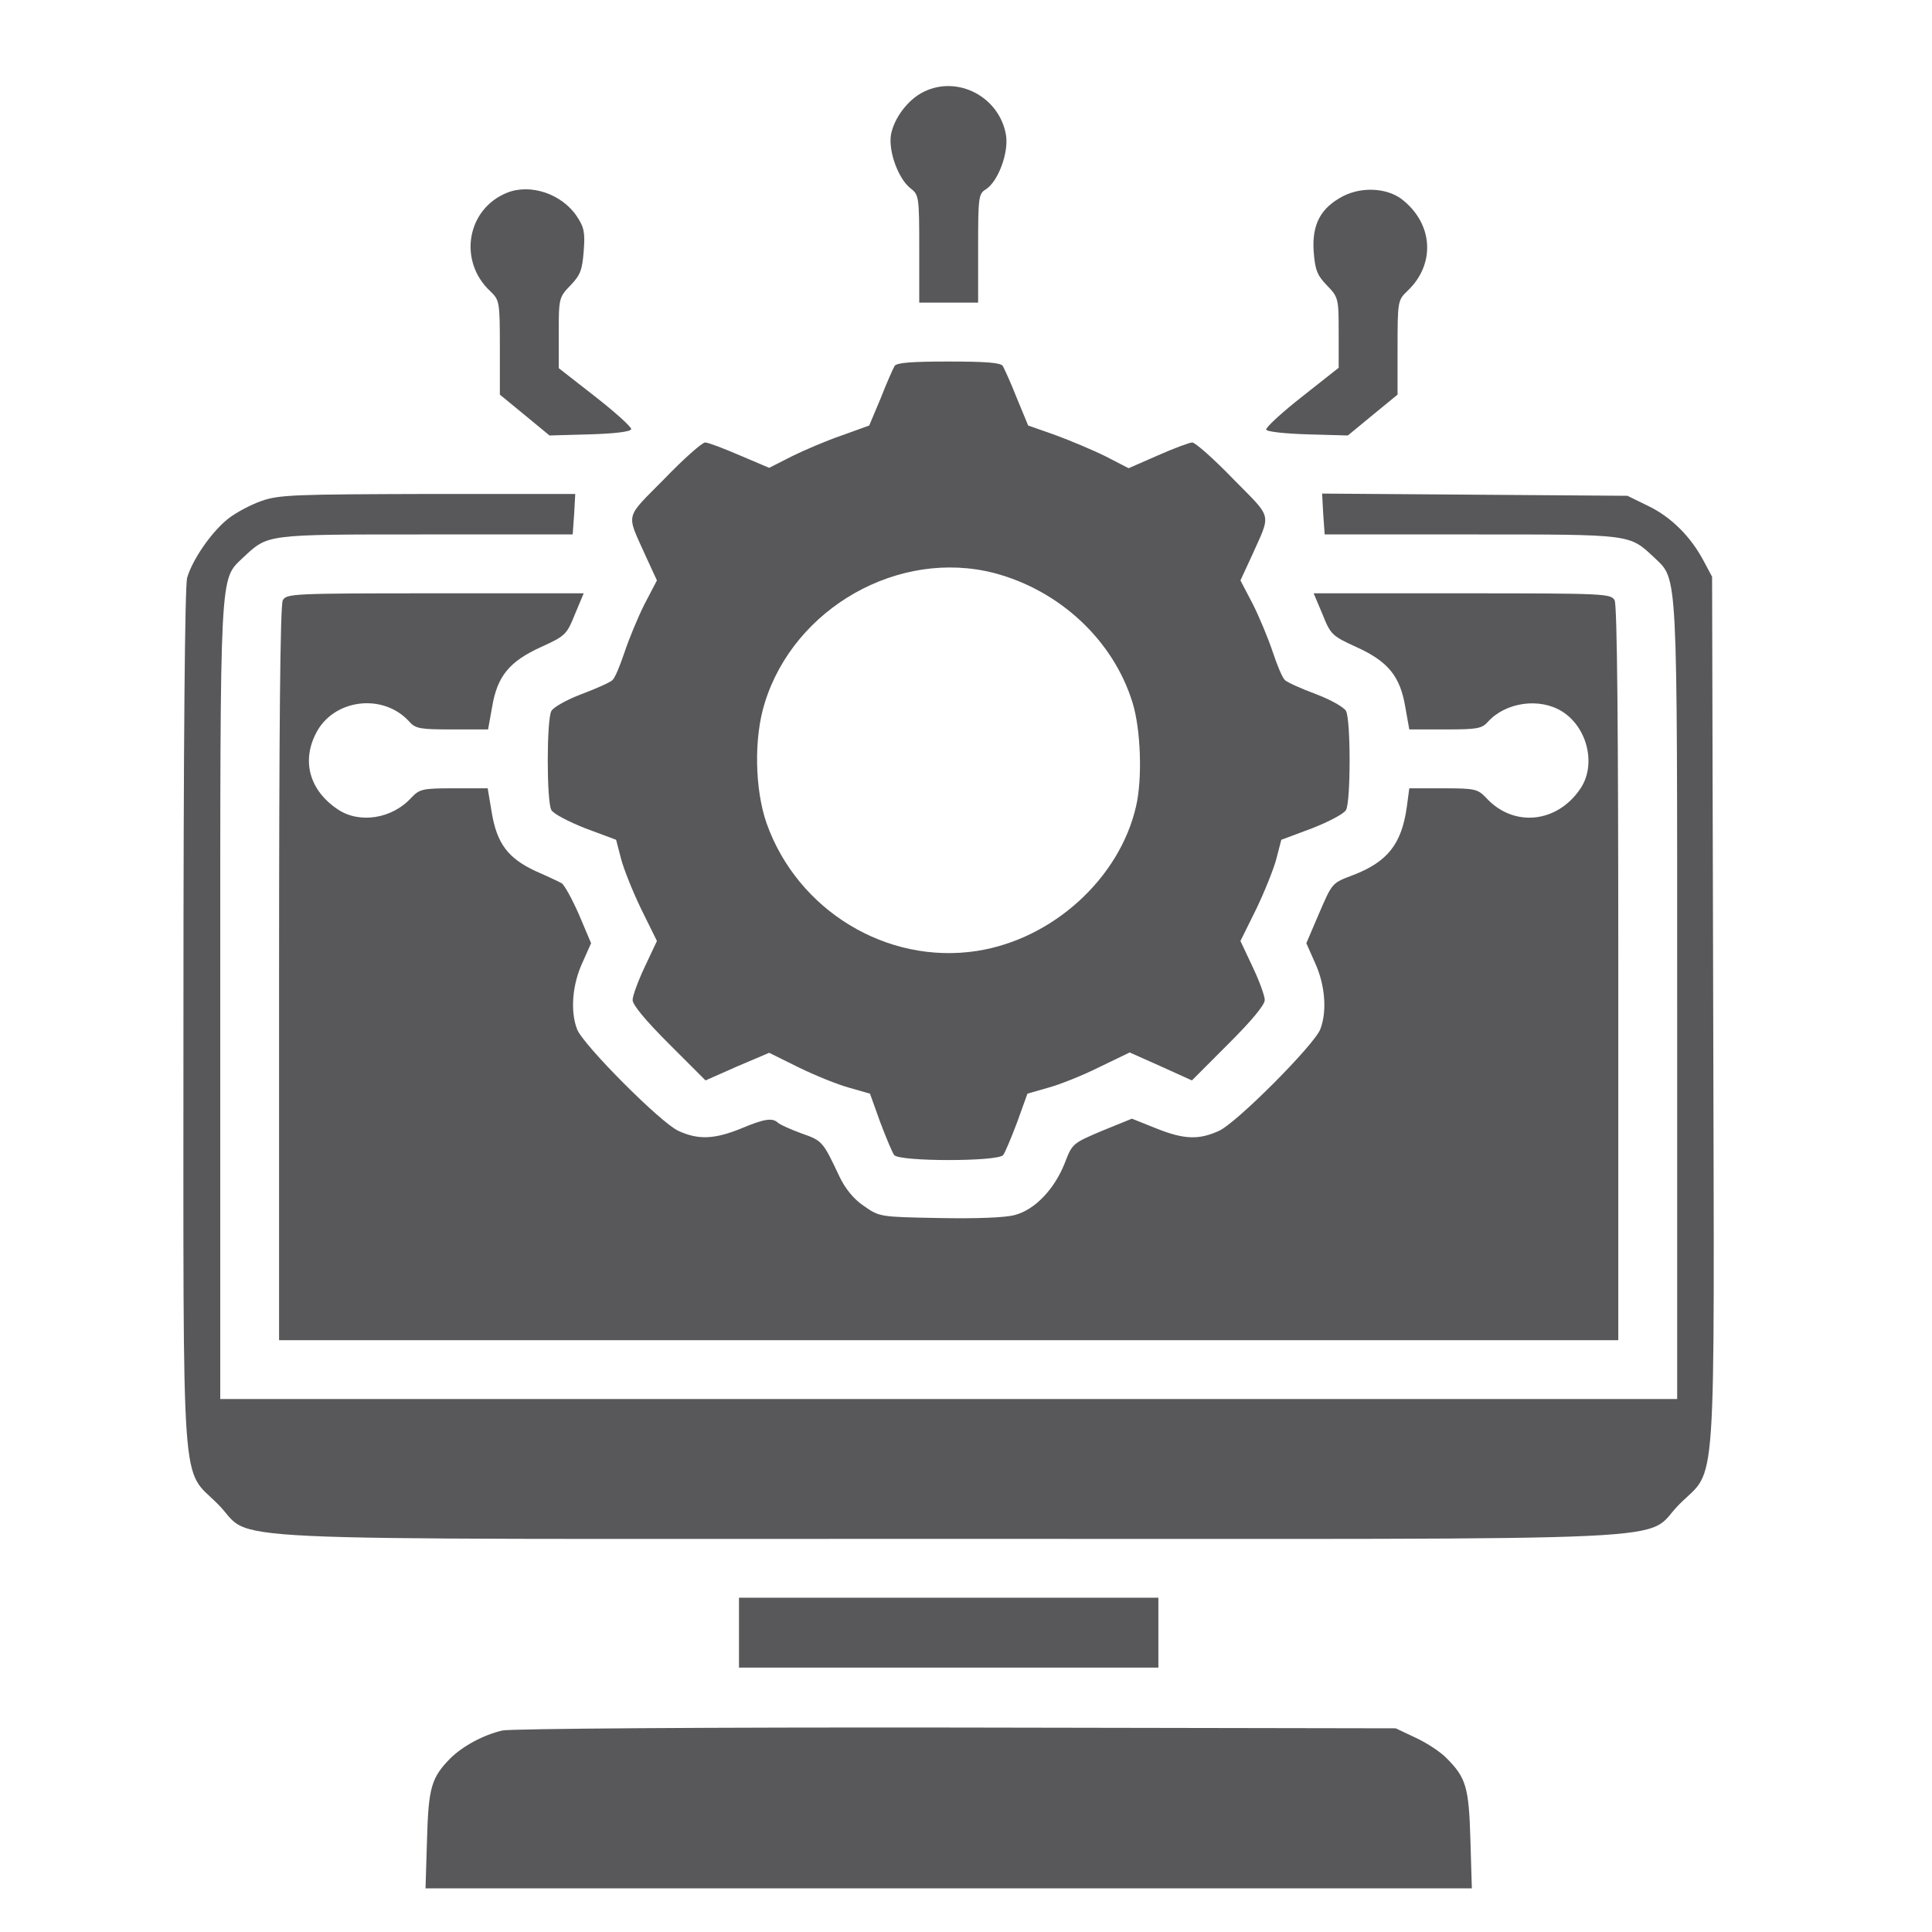
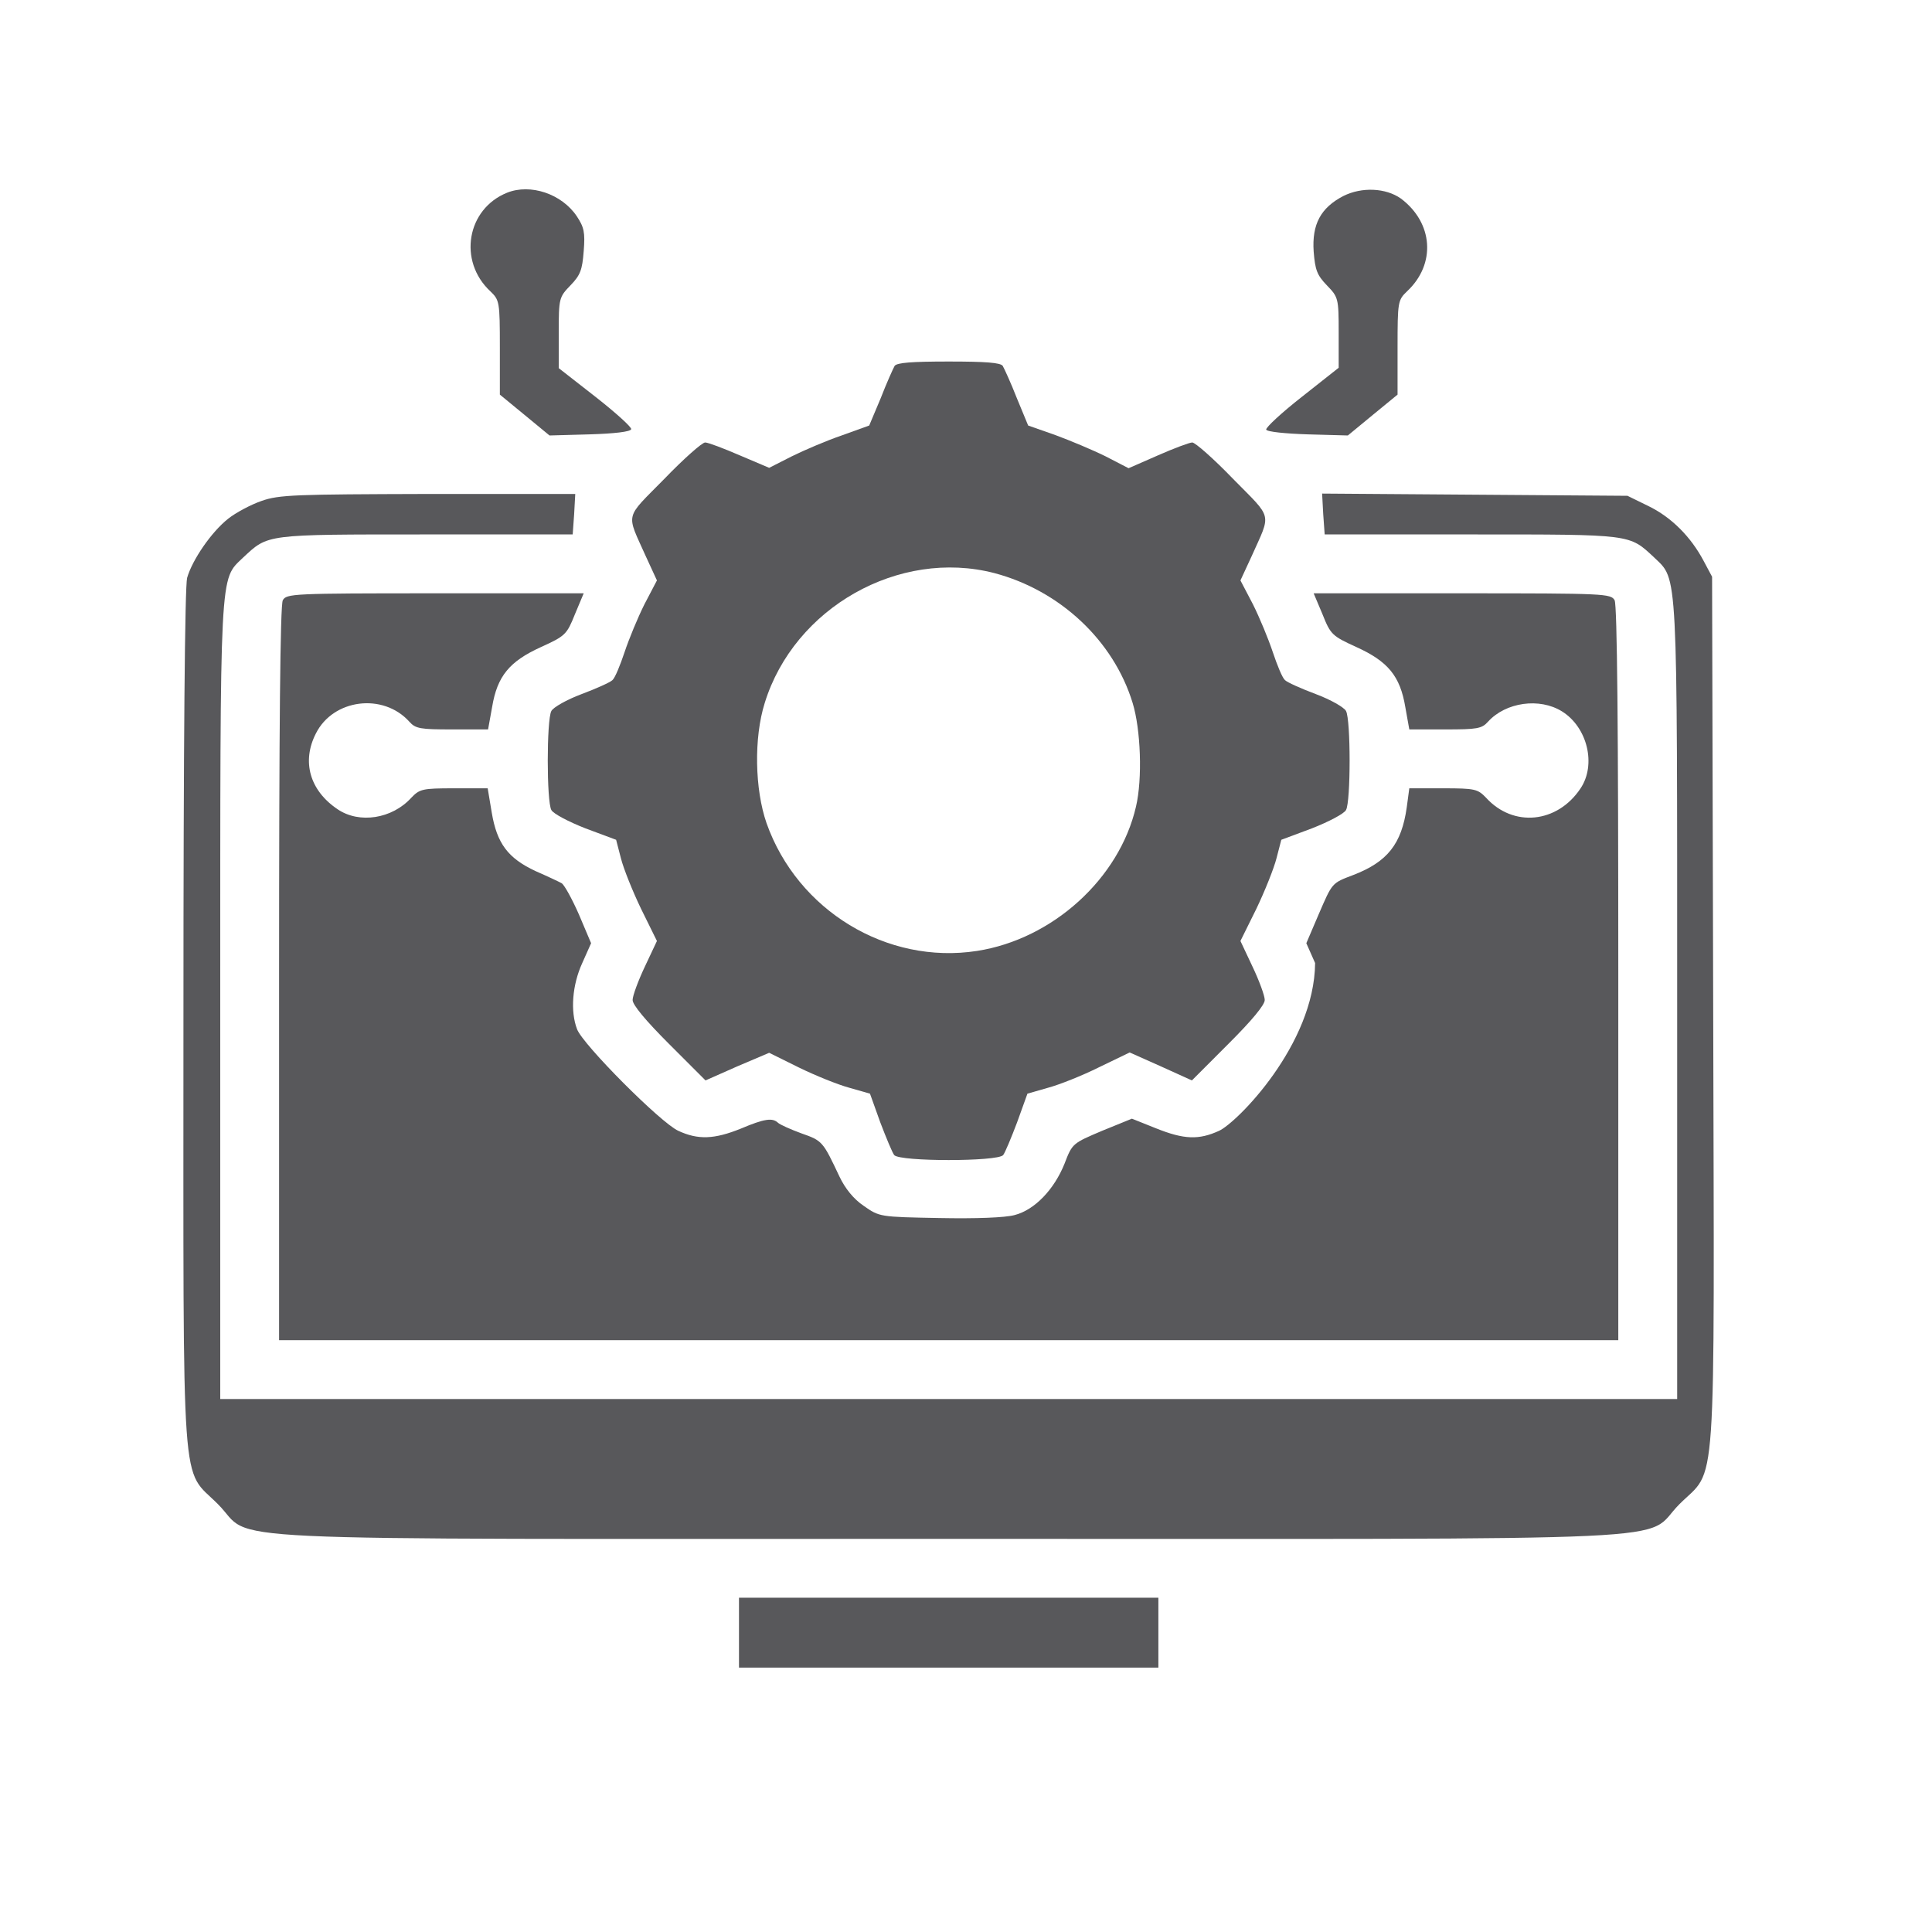
<svg xmlns="http://www.w3.org/2000/svg" width="40" height="40" viewBox="0 0 40 40" fill="none">
  <g clip-path="url(#clip0_9_116)">
-     <path d="M19.124 1.901C18.796 2.061 18.507 2.45 18.446 2.793C18.392 3.135 18.598 3.699 18.849 3.897C19.025 4.034 19.032 4.065 19.032 5.154V6.266H19.642H20.251V5.139C20.251 4.088 20.259 4.011 20.411 3.92C20.662 3.76 20.883 3.174 20.83 2.808C20.701 2.008 19.832 1.551 19.124 1.901Z" fill="#58585B" />
    <path d="M10.501 3.989C9.663 4.324 9.48 5.405 10.151 6.03C10.341 6.213 10.349 6.243 10.349 7.195V8.17L10.859 8.589L11.377 9.016L12.207 8.993C12.71 8.978 13.053 8.94 13.068 8.886C13.083 8.848 12.748 8.544 12.329 8.216L11.568 7.622V6.891C11.568 6.175 11.575 6.152 11.811 5.908C12.017 5.695 12.055 5.588 12.085 5.2C12.116 4.811 12.093 4.705 11.941 4.476C11.628 4.011 10.981 3.798 10.501 3.989Z" fill="#58585B" />
    <path d="M27.815 4.057C27.343 4.301 27.16 4.644 27.198 5.207C27.228 5.588 27.267 5.695 27.472 5.908C27.708 6.152 27.716 6.175 27.716 6.883V7.614L26.954 8.216C26.535 8.544 26.208 8.848 26.215 8.894C26.23 8.94 26.611 8.978 27.076 8.993L27.906 9.016L28.424 8.589L28.935 8.17V7.195C28.935 6.243 28.942 6.213 29.133 6.03C29.735 5.466 29.674 4.613 29.003 4.11C28.691 3.89 28.196 3.867 27.815 4.057Z" fill="#58585B" />
    <path d="M18.522 7.576C18.491 7.63 18.354 7.934 18.233 8.247L17.996 8.81L17.425 9.016C17.113 9.123 16.648 9.321 16.389 9.45L15.925 9.686L15.315 9.427C14.98 9.282 14.66 9.161 14.599 9.161C14.538 9.161 14.157 9.496 13.754 9.915C12.923 10.76 12.961 10.6 13.373 11.522L13.601 12.017L13.342 12.512C13.205 12.786 13.022 13.228 12.931 13.502C12.839 13.777 12.733 14.036 12.68 14.081C12.634 14.127 12.344 14.257 12.04 14.371C11.735 14.485 11.453 14.645 11.415 14.721C11.316 14.904 11.316 16.595 11.415 16.77C11.453 16.846 11.773 17.014 12.123 17.151L12.756 17.387L12.855 17.768C12.908 17.981 13.098 18.454 13.274 18.819L13.601 19.482L13.35 20.015C13.213 20.305 13.098 20.617 13.098 20.701C13.091 20.8 13.373 21.135 13.853 21.615L14.607 22.369L15.262 22.079L15.925 21.797L16.541 22.102C16.884 22.27 17.357 22.46 17.585 22.521L18.012 22.643L18.225 23.237C18.347 23.557 18.476 23.869 18.514 23.915C18.629 24.052 20.655 24.052 20.769 23.915C20.807 23.869 20.937 23.557 21.058 23.237L21.272 22.643L21.698 22.521C21.927 22.46 22.407 22.27 22.757 22.095L23.389 21.79L24.037 22.079L24.677 22.369L25.438 21.607C25.911 21.135 26.192 20.8 26.185 20.701C26.185 20.617 26.071 20.305 25.933 20.015L25.682 19.482L26.01 18.819C26.185 18.454 26.375 17.981 26.429 17.768L26.528 17.387L27.16 17.151C27.51 17.014 27.83 16.846 27.868 16.77C27.967 16.595 27.967 14.904 27.868 14.721C27.83 14.645 27.548 14.485 27.244 14.371C26.939 14.257 26.649 14.127 26.604 14.081C26.55 14.036 26.444 13.777 26.352 13.502C26.261 13.228 26.078 12.786 25.941 12.512L25.682 12.017L25.911 11.522C26.322 10.6 26.36 10.76 25.53 9.915C25.126 9.496 24.745 9.161 24.684 9.161C24.631 9.161 24.303 9.282 23.976 9.427L23.366 9.694L22.894 9.45C22.635 9.321 22.163 9.123 21.851 9.008L21.287 8.81L21.051 8.239C20.929 7.927 20.792 7.63 20.761 7.576C20.716 7.508 20.403 7.485 19.642 7.485C18.88 7.485 18.568 7.508 18.522 7.576ZM20.586 11.865C21.942 12.223 23.054 13.259 23.45 14.554C23.618 15.102 23.656 16.123 23.519 16.702C23.176 18.187 21.797 19.444 20.228 19.688C18.362 19.977 16.511 18.85 15.871 17.044C15.627 16.344 15.605 15.277 15.833 14.554C16.442 12.581 18.613 11.354 20.586 11.865Z" fill="#58585B" />
    <path d="M5.413 10.372C5.192 10.448 4.88 10.616 4.727 10.737C4.377 11.012 3.981 11.591 3.874 11.964C3.828 12.147 3.798 15.308 3.798 21.089C3.798 31.235 3.737 30.359 4.514 31.144C5.306 31.936 3.745 31.86 19.642 31.86C35.539 31.86 33.977 31.936 34.769 31.144C35.554 30.359 35.493 31.25 35.47 20.922L35.447 11.941L35.272 11.613C35.006 11.111 34.602 10.707 34.13 10.478L33.695 10.265L30.534 10.242L27.373 10.219L27.396 10.646L27.426 11.065H30.466C33.817 11.065 33.726 11.057 34.251 11.545C34.739 12.017 34.724 11.682 34.724 20.754V28.965H19.642H4.56V20.754C4.56 11.682 4.544 12.017 5.032 11.545C5.558 11.057 5.466 11.065 8.818 11.065H11.857L11.887 10.646L11.91 10.227H8.863C6.114 10.235 5.778 10.242 5.413 10.372Z" fill="#58585B" />
-     <path d="M5.855 12.428C5.801 12.527 5.778 15.079 5.778 20.16V27.747H19.642H33.505V20.16C33.505 15.079 33.482 12.527 33.429 12.428C33.353 12.291 33.231 12.284 30.275 12.284H27.198L27.381 12.718C27.548 13.137 27.579 13.167 28.081 13.396C28.737 13.693 28.988 13.998 29.095 14.637L29.178 15.102H29.925C30.58 15.102 30.679 15.087 30.808 14.942C31.174 14.538 31.875 14.439 32.34 14.729C32.865 15.056 33.056 15.833 32.72 16.328C32.24 17.044 31.334 17.136 30.77 16.519C30.595 16.336 30.542 16.321 29.879 16.321H29.178L29.125 16.717C29.018 17.471 28.729 17.844 28.013 18.118C27.571 18.286 27.586 18.271 27.297 18.941L27.046 19.528L27.228 19.939C27.434 20.388 27.48 20.937 27.335 21.31C27.213 21.63 25.606 23.245 25.24 23.412C24.821 23.603 24.517 23.595 23.93 23.359L23.435 23.161L22.818 23.412C22.209 23.671 22.201 23.671 22.041 24.09C21.828 24.623 21.424 25.05 21.005 25.157C20.807 25.21 20.213 25.233 19.444 25.218C18.21 25.195 18.21 25.195 17.882 24.966C17.669 24.822 17.494 24.601 17.379 24.357C17.037 23.633 17.029 23.618 16.595 23.466C16.366 23.382 16.145 23.283 16.107 23.245C15.993 23.138 15.825 23.161 15.338 23.367C14.79 23.588 14.454 23.603 14.043 23.412C13.677 23.245 12.07 21.63 11.948 21.31C11.804 20.937 11.849 20.388 12.055 19.939L12.238 19.528L11.986 18.933C11.842 18.606 11.682 18.317 11.628 18.286C11.575 18.256 11.331 18.141 11.088 18.035C10.516 17.768 10.288 17.463 10.181 16.823L10.097 16.321H9.397C8.742 16.321 8.688 16.336 8.513 16.519C8.117 16.953 7.439 17.06 6.99 16.755C6.411 16.366 6.243 15.765 6.54 15.186C6.898 14.47 7.934 14.34 8.475 14.942C8.604 15.087 8.703 15.102 9.358 15.102H10.105L10.189 14.637C10.295 13.998 10.547 13.693 11.202 13.396C11.705 13.167 11.735 13.137 11.903 12.718L12.085 12.284H9.008C6.053 12.284 5.931 12.291 5.855 12.428Z" fill="#58585B" />
+     <path d="M5.855 12.428C5.801 12.527 5.778 15.079 5.778 20.16V27.747H19.642H33.505V20.16C33.505 15.079 33.482 12.527 33.429 12.428C33.353 12.291 33.231 12.284 30.275 12.284H27.198L27.381 12.718C27.548 13.137 27.579 13.167 28.081 13.396C28.737 13.693 28.988 13.998 29.095 14.637L29.178 15.102H29.925C30.58 15.102 30.679 15.087 30.808 14.942C31.174 14.538 31.875 14.439 32.34 14.729C32.865 15.056 33.056 15.833 32.72 16.328C32.24 17.044 31.334 17.136 30.77 16.519C30.595 16.336 30.542 16.321 29.879 16.321H29.178L29.125 16.717C29.018 17.471 28.729 17.844 28.013 18.118C27.571 18.286 27.586 18.271 27.297 18.941L27.046 19.528L27.228 19.939C27.213 21.63 25.606 23.245 25.24 23.412C24.821 23.603 24.517 23.595 23.93 23.359L23.435 23.161L22.818 23.412C22.209 23.671 22.201 23.671 22.041 24.09C21.828 24.623 21.424 25.05 21.005 25.157C20.807 25.21 20.213 25.233 19.444 25.218C18.21 25.195 18.21 25.195 17.882 24.966C17.669 24.822 17.494 24.601 17.379 24.357C17.037 23.633 17.029 23.618 16.595 23.466C16.366 23.382 16.145 23.283 16.107 23.245C15.993 23.138 15.825 23.161 15.338 23.367C14.79 23.588 14.454 23.603 14.043 23.412C13.677 23.245 12.07 21.63 11.948 21.31C11.804 20.937 11.849 20.388 12.055 19.939L12.238 19.528L11.986 18.933C11.842 18.606 11.682 18.317 11.628 18.286C11.575 18.256 11.331 18.141 11.088 18.035C10.516 17.768 10.288 17.463 10.181 16.823L10.097 16.321H9.397C8.742 16.321 8.688 16.336 8.513 16.519C8.117 16.953 7.439 17.06 6.99 16.755C6.411 16.366 6.243 15.765 6.54 15.186C6.898 14.47 7.934 14.34 8.475 14.942C8.604 15.087 8.703 15.102 9.358 15.102H10.105L10.189 14.637C10.295 13.998 10.547 13.693 11.202 13.396C11.705 13.167 11.735 13.137 11.903 12.718L12.085 12.284H9.008C6.053 12.284 5.931 12.291 5.855 12.428Z" fill="#58585B" />
    <path d="M15.3 33.802V34.526H19.642H23.983V33.802V33.079H19.642H15.3V33.802Z" fill="#58585B" />
-     <path d="M10.402 35.828C10.006 35.92 9.587 36.148 9.328 36.4C8.932 36.803 8.871 37.001 8.841 38.083L8.81 39.096H19.642H30.473L30.443 38.083C30.412 37.001 30.352 36.803 29.948 36.4C29.834 36.278 29.544 36.087 29.316 35.981L28.897 35.783L19.794 35.767C14.622 35.76 10.57 35.79 10.402 35.828Z" fill="#58585B" />
  </g>
  <defs>
    <clipPath id="clip0_9_116">
      <rect width="39" height="39" fill="white" transform="translate(0.142 0.934)" />
    </clipPath>
  </defs>
</svg>